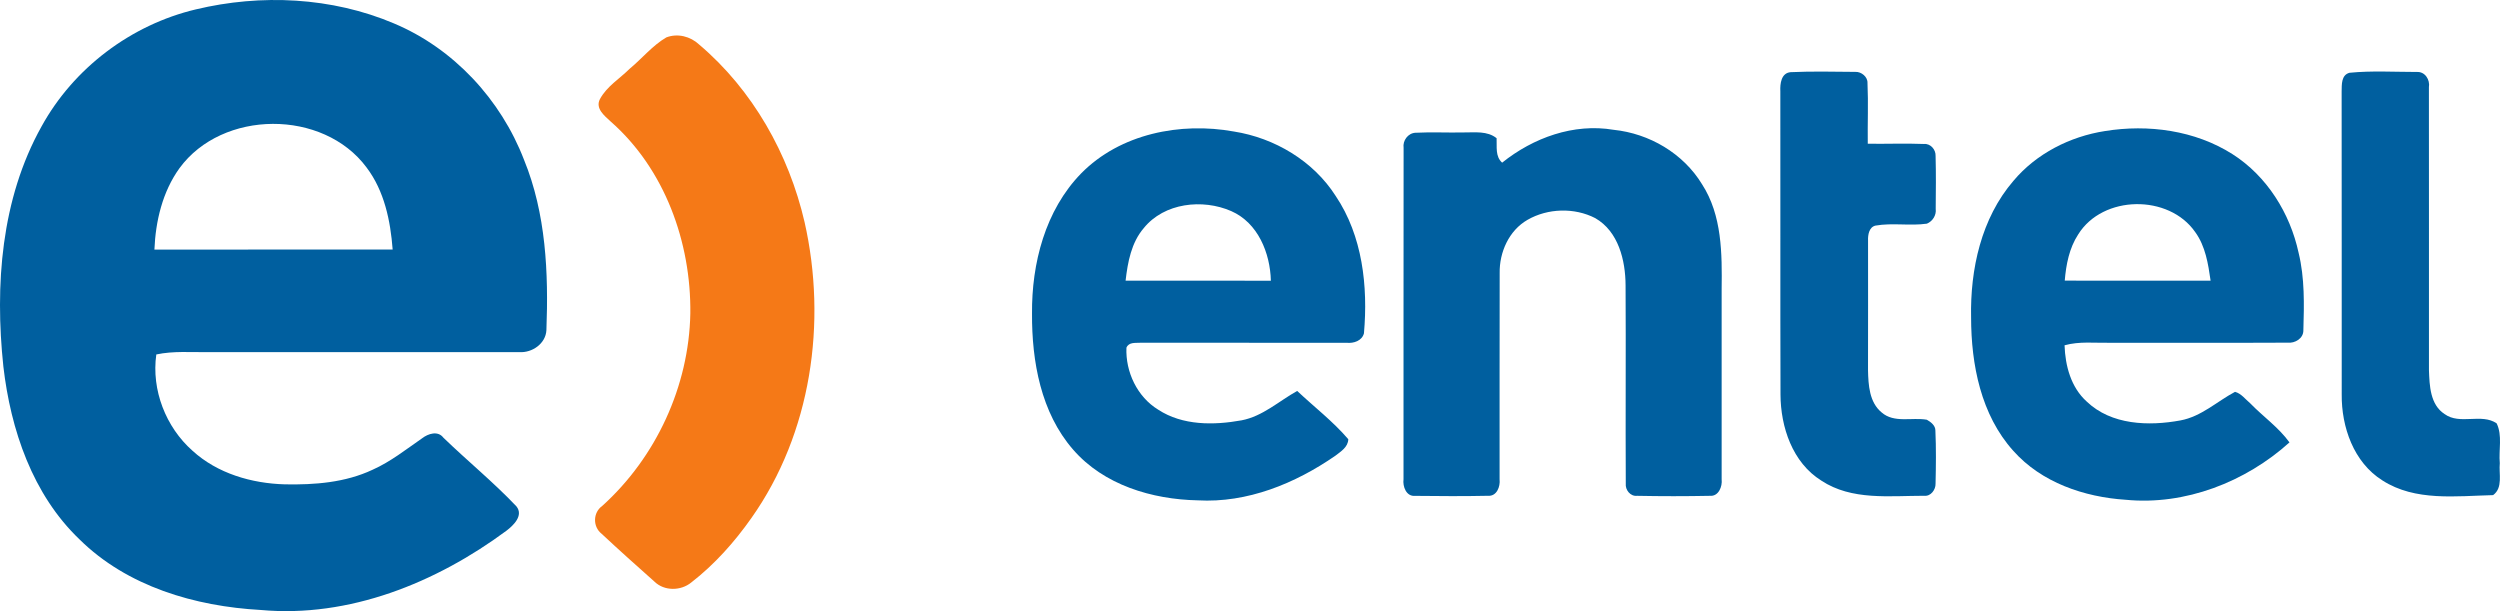
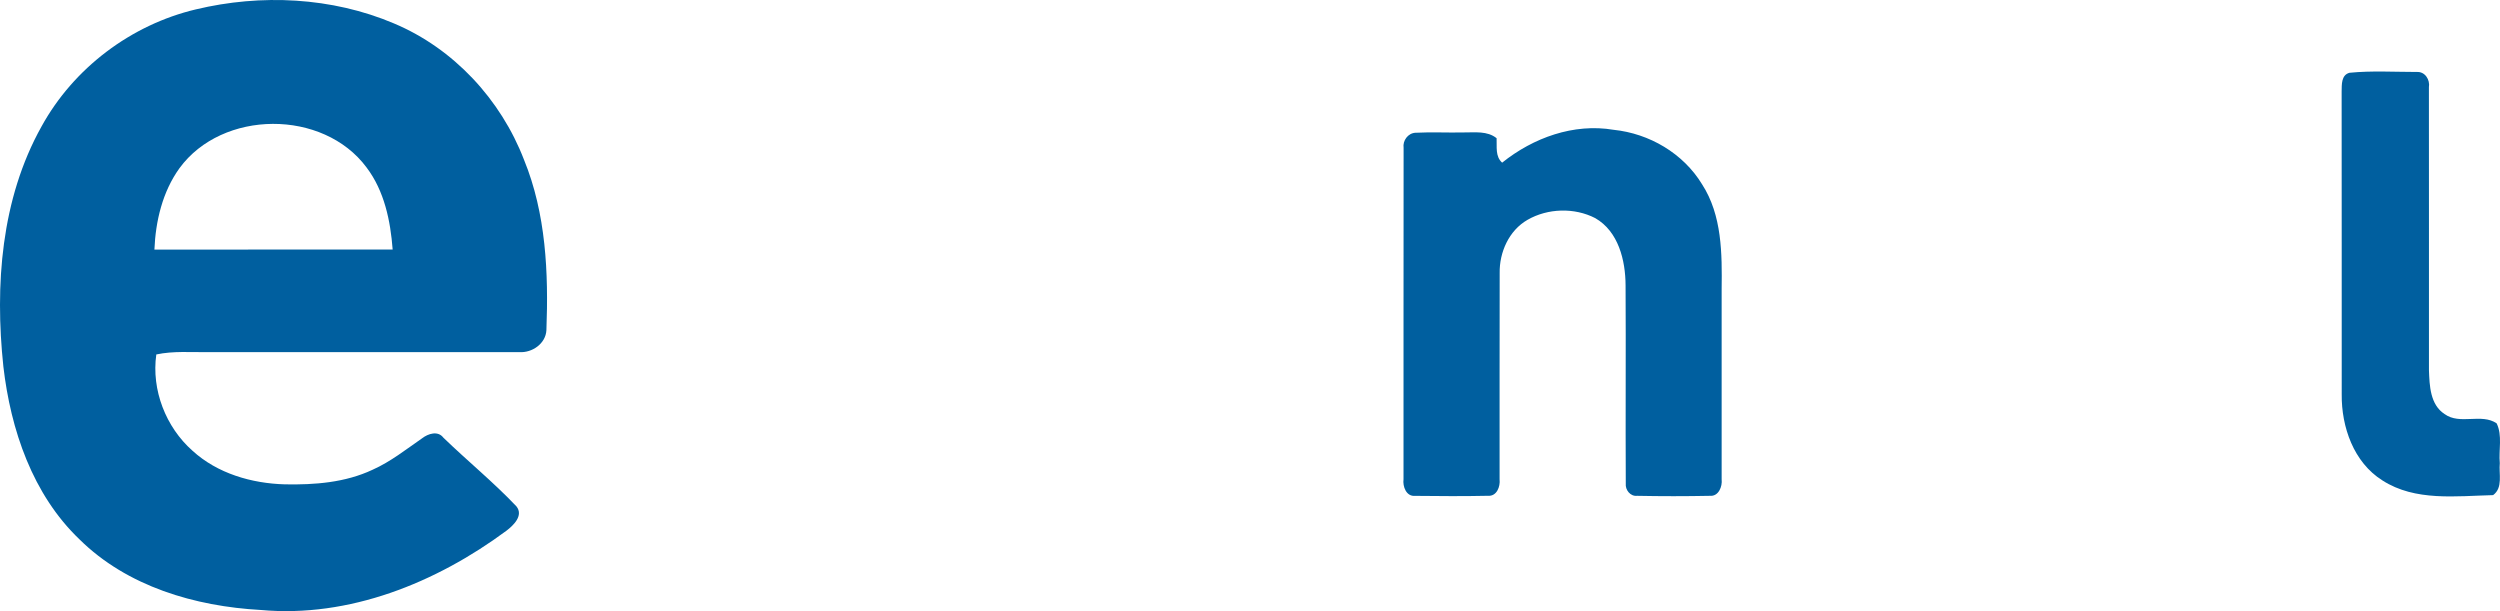
<svg xmlns="http://www.w3.org/2000/svg" xmlns:ns1="http://www.inkscape.org/namespaces/inkscape" xmlns:ns2="http://sodipodi.sourceforge.net/DTD/sodipodi-0.dtd" width="774.156" height="189.244" viewBox="0 0 619.325 151.395" version="1.1" id="svg2" ns1:version="0.48.1 " ns2:docname="AJAX.svg">
  <defs id="defs23" />
  <g id="#ffffffff" transform="translate(-40.387,-24.312)" />
  <g id="#005f9fff" transform="translate(-40.387,-24.312)">
    <path d="m 88.89,26.64 c 16.15,-3.87 33.7,-3.05 49.08,3.47 14.8,6.21 26.49,18.86 32.23,33.78 5.45,13.33 6.09,27.99 5.55,42.21 -0.16,3.33 -3.54,5.67 -6.73,5.44 -25.68,0.03 -51.37,0 -77.05,0.01 -4.29,0.05 -8.63,-0.33 -12.86,0.57 -1.24,8.77 2.34,17.99 8.95,23.84 6.17,5.65 14.69,8.12 22.93,8.34 7.35,0.14 14.94,-0.44 21.68,-3.61 4.47,-1.99 8.31,-5.05 12.3,-7.81 1.49,-1.15 3.9,-1.93 5.25,-0.15 5.95,5.76 12.4,11.01 18.09,17.01 1.84,2.27 -0.72,4.73 -2.48,6.06 -17.38,12.86 -38.94,21.63 -60.88,19.62 C 88.73,174.52 71.9,169.61 60.09,157.94 48.44,146.81 43.03,130.77 41.22,115.1 39.09,95 40.64,73.61 50.67,55.65 58.62,41.18 72.84,30.46 88.89,26.64 m -4.05,39.35 c -4.19,5.82 -5.91,13.07 -6.2,20.15 19.68,-0.02 39.35,-0.01 59.02,-0.01 -0.54,-7.14 -2.06,-14.52 -6.47,-20.34 -10.75,-14.48 -35.72,-14.36 -46.35,0.2 z" id="path6" ns1:connector-curvature="0" style="fill:#005f9f" />
-     <path d="m 481.43,46.91 c -0.09,-1.86 0.2,-4.53 2.56,-4.72 5.35,-0.25 10.71,-0.11 16.06,-0.07 1.46,-0.06 3.04,1.23 2.97,2.75 0.23,5.01 0,10.03 0.07,15.05 4.64,0.07 9.29,-0.13 13.93,0.06 1.62,-0.15 2.94,1.4 2.87,2.96 0.12,4.37 0.07,8.74 0.03,13.11 0.2,1.56 -0.75,3.07 -2.18,3.67 -4.22,0.6 -8.53,-0.26 -12.74,0.48 -1.59,0.36 -1.9,2.32 -1.84,3.69 -0.01,10.7 0.03,21.41 -0.01,32.11 0.08,3.67 0.31,7.98 3.38,10.49 3.1,2.7 7.49,1.15 11.19,1.8 0.98,0.55 2.14,1.43 2.12,2.68 0.2,4.38 0.14,8.78 0.04,13.16 0.05,1.48 -1.18,3.18 -2.79,3 -8.55,-0.01 -17.98,1.23 -25.51,-3.76 -7.14,-4.45 -10.08,-13.26 -10.11,-21.33 -0.08,-25.04 0.01,-50.09 -0.04,-75.13 z" id="path8" ns1:connector-curvature="0" style="fill:#005f9f" />
    <path d="m 622.43,42.34 c 5.52,-0.55 11.12,-0.2 16.68,-0.2 2.04,-0.12 3.3,1.93 2.99,3.79 0.03,23.36 0,46.72 0.01,70.08 0.14,3.84 0.29,8.56 3.88,10.88 3.8,2.76 9.13,-0.28 12.89,2.3 1.48,3.02 0.47,6.61 0.78,9.86 -0.27,2.62 0.85,6.09 -1.66,7.92 -9.15,0.22 -19.28,1.59 -27.4,-3.63 -7.14,-4.46 -10.19,-13.26 -10.1,-21.36 -0.02,-25 0.02,-50 -0.02,-75 0.04,-1.69 -0.13,-4.08 1.95,-4.64 z" id="path10" ns1:connector-curvature="0" style="fill:#005f9f" />
-     <path d="m 308.21,67.28 c 9.67,-9.85 24.6,-12.79 37.84,-10.39 10.09,1.59 19.68,7.28 25.22,15.96 6.67,9.9 8.03,22.41 7.01,34.03 -0.47,1.86 -2.57,2.54 -4.28,2.35 -17.02,0 -34.04,0 -51.06,-0.01 -1.27,0.09 -2.89,-0.22 -3.5,1.22 -0.25,6 2.67,12.19 7.87,15.36 6.06,3.96 13.78,3.88 20.65,2.64 5.25,-1 9.24,-4.76 13.78,-7.28 4.22,3.97 8.88,7.54 12.66,11.96 -0.06,1.97 -1.84,3.03 -3.22,4.1 -9.93,6.87 -21.81,11.74 -34.08,11.04 -11.3,-0.23 -23.27,-3.79 -30.88,-12.58 -7.98,-9.16 -10.23,-21.84 -10.17,-33.64 -0.11,-12.47 3.26,-25.62 12.16,-34.76 m 15.53,13.53 c -3.1,3.61 -3.98,8.45 -4.51,13.03 12,0.01 23.99,0 35.99,0.01 -0.17,-6.85 -3.19,-14.35 -9.83,-17.25 -7.08,-3.09 -16.58,-2.06 -21.65,4.21 z" id="path12" ns1:connector-curvature="0" style="fill:#005f9f" />
    <path d="m 412.51,64.61 c 7.69,-6.17 17.73,-9.82 27.63,-8.14 8.85,0.92 17.23,5.83 21.89,13.48 4.98,7.7 4.97,17.23 4.86,26.06 -0.02,15.68 0,31.36 0,47.04 0.22,1.77 -0.76,4.27 -2.89,4.09 -6.02,0.12 -12.05,0.12 -18.06,0 -1.67,0.19 -2.96,-1.48 -2.8,-3.03 -0.09,-16.38 0.05,-32.76 -0.05,-49.13 -0.03,-6.18 -1.76,-13.33 -7.51,-16.63 -5.15,-2.66 -11.76,-2.47 -16.78,0.42 -4.61,2.64 -7,8.05 -6.9,13.23 -0.06,17.03 0.01,34.05 -0.02,51.07 0.2,1.77 -0.69,4.21 -2.84,4.06 -6.02,0.13 -12.06,0.09 -18.08,0.02 -2.21,0.21 -3.12,-2.33 -2.88,-4.13 0.02,-27.36 -0.02,-54.73 0.02,-82.1 -0.26,-1.77 1.08,-3.61 2.9,-3.72 4,-0.21 8.02,0.01 12.04,-0.08 2.75,0.03 5.79,-0.43 8.1,1.43 0.11,2.09 -0.38,4.48 1.37,6.06 z" id="path14" ns1:connector-curvature="0" style="fill:#005f9f" />
-     <path d="m 561.84,56.78 c 10.73,-1.74 22.32,-0.18 31.6,5.72 8.54,5.44 14.26,14.63 16.38,24.44 1.53,6.28 1.37,12.8 1.18,19.2 0.03,2.01 -2.08,3.26 -3.91,3.06 -14.68,0.08 -29.36,0 -44.05,0.03 -3.73,0.07 -7.55,-0.4 -11.2,0.62 0.17,5.08 1.58,10.41 5.48,13.93 6.11,5.85 15.38,6.13 23.24,4.68 5.16,-0.96 9.03,-4.69 13.51,-7.08 1.54,0.42 2.55,1.83 3.74,2.82 3.19,3.3 7.04,5.96 9.75,9.71 -10.87,9.8 -25.85,15.65 -40.58,14.21 -10.27,-0.67 -20.87,-4.27 -27.85,-12.14 -8.01,-8.9 -10.43,-21.35 -10.44,-32.99 -0.25,-11.97 2.51,-24.61 10.49,-33.88 5.68,-6.76 14,-10.98 22.66,-12.33 m -6.61,25.59 c -2.23,3.4 -3.01,7.48 -3.34,11.46 12.04,0.03 24.08,0.02 36.13,0.01 -0.6,-4.17 -1.27,-8.54 -3.81,-12.03 -6.53,-9.42 -22.88,-9.23 -28.98,0.56 z" id="path16" ns1:connector-curvature="0" style="fill:#005f9f" />
  </g>
  <g id="#f57917ff" transform="translate(-40.387,-24.312)">
-     <path d="m 205.45,33.58 c 2.79,-1.08 5.98,-0.26 8.13,1.76 13.27,11.24 22.22,27.12 26.12,43.98 5.62,24.83 1.68,52.31 -13.16,73.31 -4.2,5.97 -9.13,11.51 -14.92,15.99 -2.56,2.09 -6.65,2.16 -9.08,-0.2 -4.41,-3.92 -8.81,-7.85 -13.12,-11.88 -2.22,-1.75 -2.16,-5.25 0.15,-6.89 13.35,-12.05 21.49,-29.67 21.83,-47.67 0.22,-17.61 -6.33,-35.81 -19.76,-47.59 -1.5,-1.4 -3.84,-3.2 -2.63,-5.53 1.69,-3.14 4.88,-5.05 7.36,-7.51 3.06,-2.53 5.63,-5.74 9.08,-7.77 z" id="path19" ns1:connector-curvature="0" style="fill:#f57917" />
+     <path d="m 205.45,33.58 z" id="path19" ns1:connector-curvature="0" style="fill:#f57917" />
  </g>
</svg>